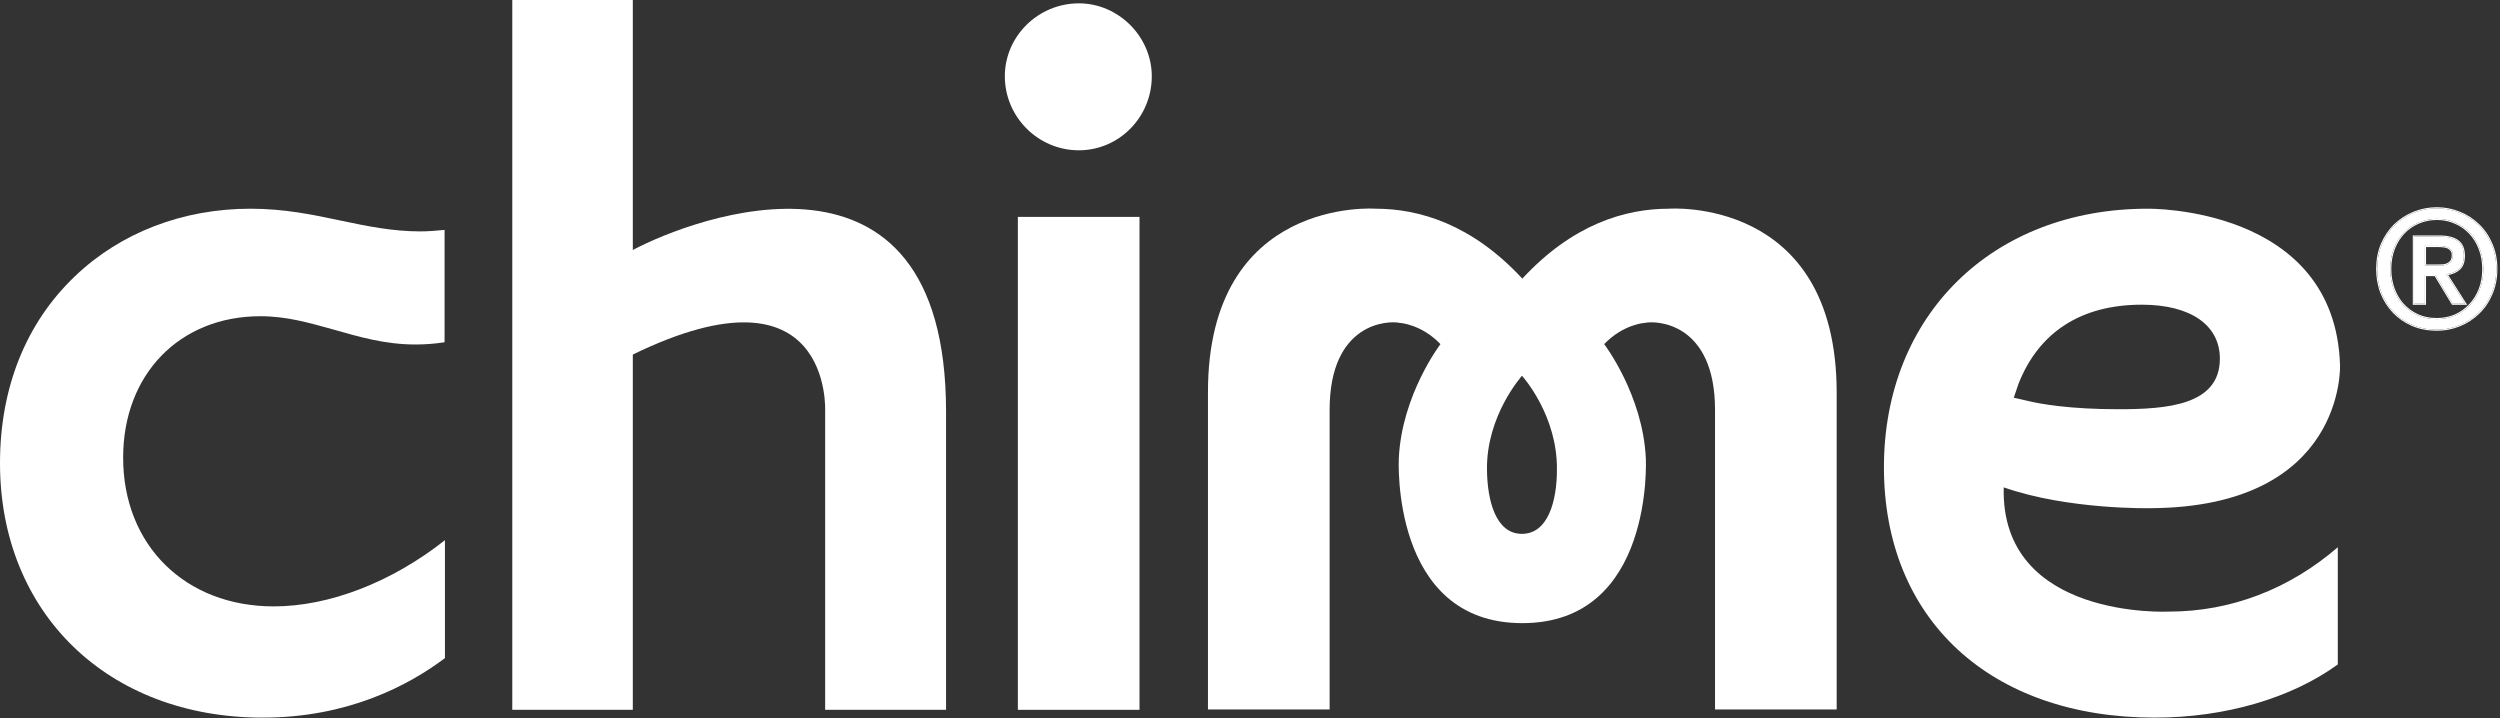
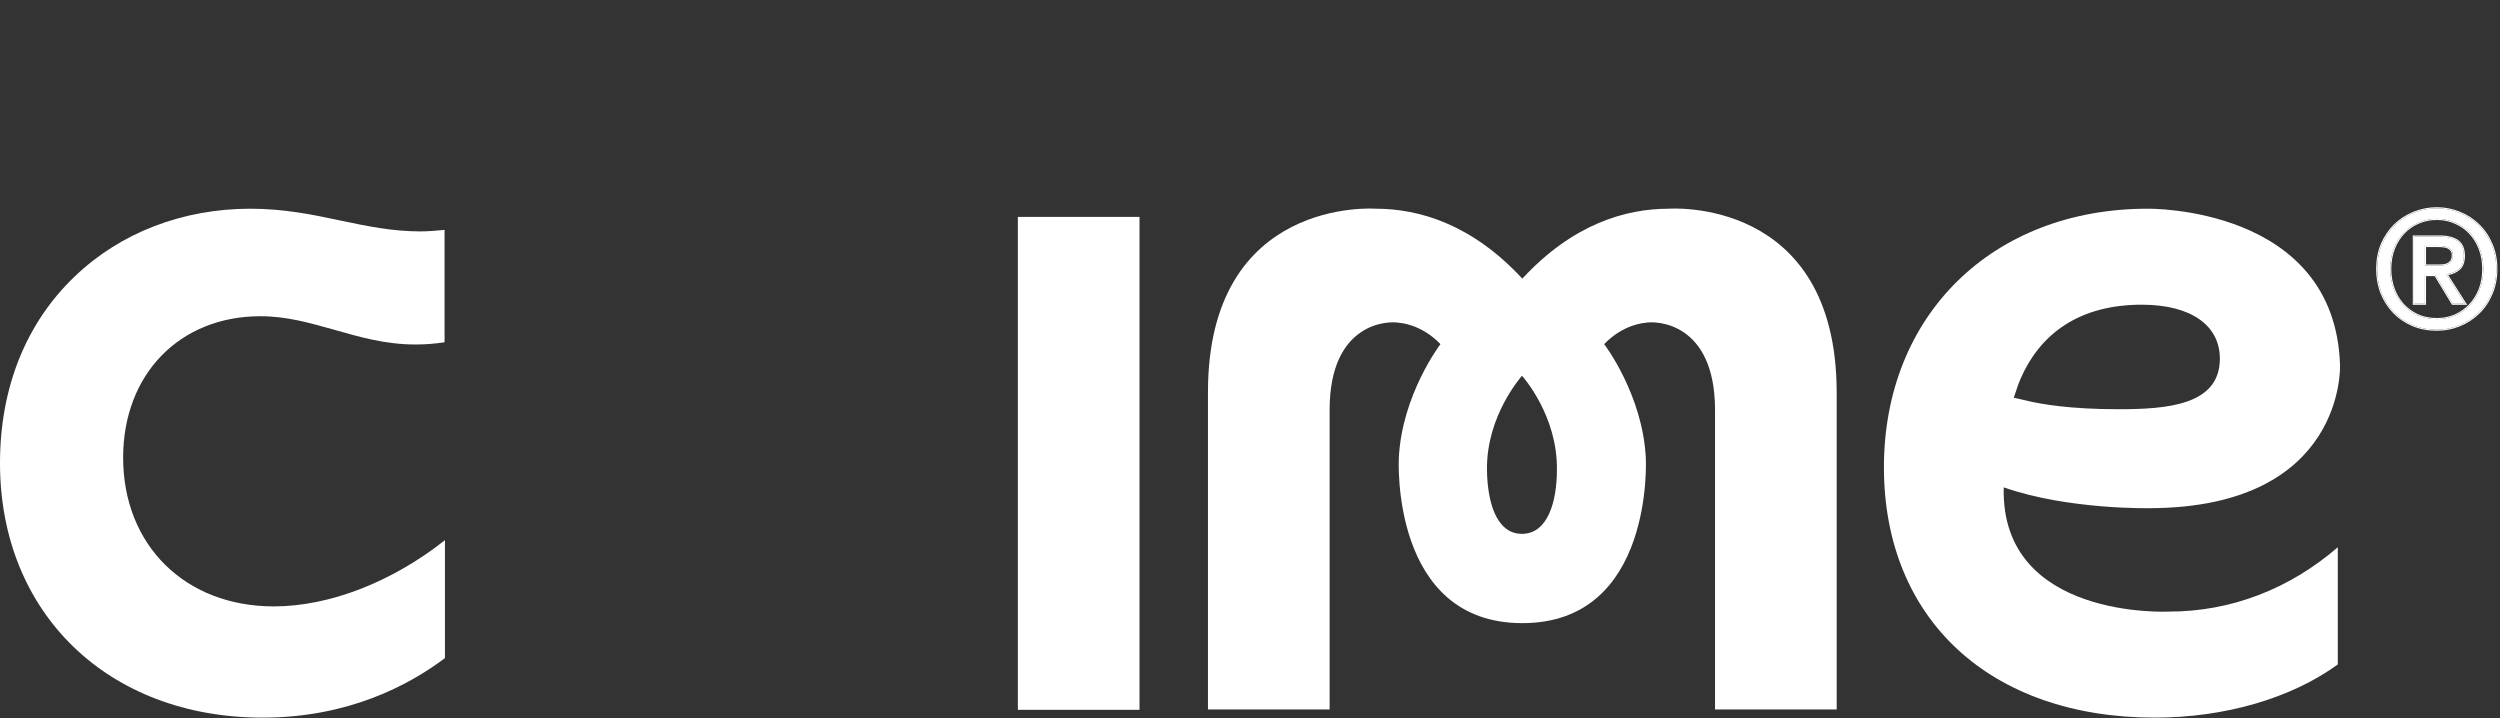
<svg xmlns="http://www.w3.org/2000/svg" width="672" height="193" viewBox="0 0 672 193" fill="none">
  <rect x="0" y="0" width="672" height="193" fill="#333333" stroke="none" />
-   <path d="M448.6 56.1C436.8 56.1 422.7 60.3 409.2 74.9C395.7 60.3 381.5 56.1 369.8 56.1C369.8 56.1 324.7 52.7 324.7 105.4V190.7H357.4V110.2C357.4 86.6 373.2 86.1 376.3 86.8C376.3 86.8 382 87.1 387.2 92.5C387.2 92.5 376.8 106.1 376 123.2C376 123.2 373.7 167.5 409.2 167.5C444.7 167.5 442.4 123.2 442.4 123.2C441.6 106.1 431.2 92.5 431.2 92.5C436.4 87.1 442.1 86.8 442.1 86.8C445.1 86.1 461 86.6 461 110.2V190.7H493.7V105.4C493.6 52.7 448.6 56.1 448.6 56.1ZM409.1 143.5C402.1 143.5 399.8 134.7 399.7 126.3C399.5 111.7 409 101.2 409.1 101C409.3 101.2 418.7 111.7 418.5 126.3C418.5 134.7 416.1 143.5 409.1 143.5Z" fill="white" />
+   <path d="M448.6 56.1C436.8 56.1 422.7 60.3 409.2 74.9C395.7 60.3 381.5 56.1 369.8 56.1C369.8 56.1 324.7 52.7 324.7 105.4V190.7H357.4V110.2C357.4 86.6 373.2 86.1 376.3 86.8C376.3 86.8 382 87.1 387.2 92.5C387.2 92.5 376.8 106.1 376 123.2C376 123.2 373.7 167.5 409.2 167.5C444.7 167.5 442.4 123.2 442.4 123.2C441.6 106.1 431.2 92.5 431.2 92.5C436.4 87.1 442.1 86.8 442.1 86.8C445.1 86.1 461 86.6 461 110.2V190.7H493.7V105.4C493.6 52.7 448.6 56.1 448.6 56.1M409.1 143.5C402.1 143.5 399.8 134.7 399.7 126.3C399.5 111.7 409 101.2 409.1 101C409.3 101.2 418.7 111.7 418.5 126.3C418.5 134.7 416.1 143.5 409.1 143.5Z" fill="white" />
  <path d="M306.3 58.3H273.6V190.8H306.3V58.3Z" fill="white" />
-   <path d="M290 0.9C279.1 0.9 270.1 9.7 270.1 20.5C270.1 31.4 279 40.4 290 40.4C300.8 40.4 309.6 31.5 309.6 20.5C309.6 9.9 300.7 0.9 290 0.9Z" fill="white" />
-   <path d="M170.1 67.2V0H137.7V190.8H170.1V95.3C223.8 69.2 221.8 110.5 221.8 110.5V190.8H254.3V110.5C254.2 32.9 186.4 58.5 170.1 67.2Z" fill="white" />
  <path d="M538.6 131C556 137.1 578.1 136.6 578.1 136.6C630.5 136.3 629 98.2 629 98.2C627.7 55.3 577.3 56.1 577.3 56.1C535.6 56.1 506.4 84.7 506.4 125.6C506.4 166.5 535 192.9 579.2 192.9C598 192.9 615.9 187.7 628.4 178.6V147.1C615.3 158.4 599.6 164.4 583 164.4C583.1 164.4 537.7 166.7 538.6 131ZM542.6 103.1C548.1 89.2 559.5 81.9 575.7 81.9C589 81.9 596.7 87.5 596.7 96.4C596.7 108.9 582.6 110 569.4 110C556.4 110 548.4 108.6 544.8 107.7L541.3 106.9L542.6 103.1Z" fill="white" />
  <path d="M70.6 192.9C93.6 192.9 109.9 184.2 119.6 176.9V145.2C105.3 156.5 88.5 163 73.6 163C49.8 163 33.1 146.6 33.1 123C33.1 100.6 48.3 85 70 85C77.1 85 83.2 86.8 89.7 88.6C96.4 90.5 103.4 92.6 111.7 92.6C114.3 92.6 116.9 92.4 119.5 92V61.8C117.3 62 115.2 62.2 113 62.2C105.5 62.2 98.7 60.8 91.6 59.3C84.1 57.7 76.4 56.1 67.3 56.1C49.2 56.1 32.4 62.5 20.1 74.3C7 86.8 0 104.2 0 124.5C0 164.8 29 192.9 70.6 192.9Z" fill="white" />
  <path d="M667.512 72.305C667.512 70.329 667.193 68.512 666.553 66.856C665.914 65.199 665.027 63.775 663.894 62.583C662.76 61.392 661.438 60.476 659.926 59.837C658.415 59.168 656.787 58.834 655.044 58.834C653.271 58.834 651.614 59.168 650.074 59.837C648.562 60.476 647.24 61.392 646.106 62.583C644.973 63.775 644.086 65.199 643.447 66.856C642.807 68.512 642.488 70.329 642.488 72.305C642.488 74.165 642.778 75.909 643.36 77.537C643.941 79.164 644.769 80.589 645.845 81.809C646.949 83.03 648.272 84.004 649.812 84.73C651.352 85.428 653.096 85.777 655.044 85.777C656.787 85.777 658.415 85.457 659.926 84.817C661.438 84.149 662.76 83.219 663.894 82.027C665.027 80.836 665.914 79.426 666.553 77.798C667.193 76.142 667.512 74.311 667.512 72.305ZM671 72.305C671 74.747 670.564 76.97 669.692 78.975C668.849 80.981 667.687 82.696 666.204 84.12C664.751 85.544 663.051 86.648 661.104 87.433C659.185 88.218 657.165 88.61 655.044 88.61C652.689 88.61 650.524 88.204 648.548 87.39C646.6 86.547 644.915 85.399 643.49 83.945C642.095 82.492 640.991 80.778 640.177 78.801C639.392 76.796 639 74.63 639 72.305C639 69.864 639.421 67.64 640.264 65.635C641.136 63.629 642.299 61.915 643.752 60.49C645.234 59.066 646.949 57.962 648.896 57.177C650.844 56.392 652.893 56 655.044 56C657.165 56 659.185 56.392 661.104 57.177C663.051 57.962 664.751 59.066 666.204 60.49C667.687 61.915 668.849 63.629 669.692 65.635C670.564 67.64 671 69.864 671 72.305ZM655.131 71.39C655.683 71.39 656.206 71.375 656.7 71.346C657.223 71.288 657.674 71.157 658.052 70.954C658.43 70.75 658.735 70.474 658.967 70.125C659.2 69.748 659.316 69.224 659.316 68.556C659.316 68.004 659.185 67.568 658.924 67.248C658.691 66.928 658.386 66.681 658.008 66.507C657.63 66.332 657.209 66.231 656.744 66.202C656.279 66.144 655.828 66.114 655.392 66.114H651.817V71.39H655.131ZM651.817 81.635H648.853V63.586H655.698C657.877 63.586 659.52 63.993 660.624 64.806C661.728 65.62 662.281 66.943 662.281 68.774C662.281 70.401 661.83 71.593 660.929 72.349C660.028 73.105 658.909 73.555 657.572 73.7L662.629 81.635H659.272L654.608 73.918H651.817V81.635Z" fill="white" />
  <path fill-rule="evenodd" clip-rule="evenodd" d="M659.805 60.111C658.334 59.46 656.748 59.134 655.044 59.134C653.309 59.134 651.694 59.46 650.193 60.112L650.19 60.113C648.717 60.736 647.429 61.628 646.324 62.79C645.219 63.951 644.353 65.341 643.727 66.964C643.102 68.582 642.788 70.362 642.788 72.305C642.788 74.133 643.073 75.843 643.642 77.436C644.211 79.029 645.02 80.419 646.068 81.609C647.145 82.799 648.433 83.748 649.938 84.458C651.433 85.135 653.133 85.477 655.044 85.477C656.749 85.477 658.336 85.164 659.807 84.542C661.282 83.889 662.571 82.983 663.676 81.82C664.781 80.659 665.647 79.283 666.274 77.689C666.898 76.072 667.212 74.278 667.212 72.305C667.212 70.362 666.898 68.582 666.273 66.964C665.647 65.341 664.781 63.951 663.676 62.79C662.571 61.628 661.283 60.736 659.809 60.113L659.805 60.111ZM659.926 84.817C658.415 85.457 656.787 85.777 655.044 85.777C653.096 85.777 651.352 85.428 649.812 84.73C648.272 84.004 646.949 83.03 645.845 81.809C644.769 80.589 643.941 79.164 643.36 77.537C642.778 75.909 642.488 74.165 642.488 72.305C642.488 70.329 642.807 68.512 643.447 66.856C644.086 65.199 644.973 63.775 646.106 62.583C647.24 61.392 648.562 60.476 650.074 59.837C651.614 59.168 653.271 58.834 655.044 58.834C656.787 58.834 658.415 59.168 659.926 59.837C661.438 60.476 662.76 61.392 663.894 62.583C665.027 63.775 665.914 65.199 666.553 66.856C667.193 68.512 667.512 70.329 667.512 72.305C667.512 74.311 667.193 76.142 666.553 77.798C665.914 79.426 665.027 80.836 663.894 82.027C662.76 83.219 661.438 84.149 659.926 84.817ZM648.428 87.665C646.447 86.807 644.729 85.638 643.276 84.155L643.274 84.153C641.851 82.671 640.727 80.924 639.9 78.915L639.898 78.91C639.098 76.867 638.7 74.665 638.7 72.305C638.7 69.829 639.128 67.565 639.988 65.519L639.989 65.515C640.875 63.477 642.059 61.729 643.542 60.276L643.544 60.274C645.055 58.823 646.802 57.698 648.784 56.899C650.768 56.099 652.855 55.7 655.044 55.7C657.203 55.7 659.261 56.099 661.216 56.899C663.198 57.698 664.931 58.823 666.413 60.275C667.926 61.729 669.11 63.477 669.968 65.517C670.858 67.564 671.3 69.828 671.3 72.305C671.3 74.782 670.858 77.046 669.968 79.093C669.11 81.133 667.926 82.882 666.413 84.335C664.931 85.787 663.198 86.912 661.216 87.711C659.261 88.511 657.203 88.91 655.044 88.91C652.654 88.91 650.45 88.497 648.433 87.667L648.428 87.665ZM661.104 87.433C663.051 86.648 664.751 85.544 666.204 84.12C667.687 82.696 668.849 80.981 669.692 78.975C670.564 76.97 671 74.747 671 72.305C671 69.864 670.564 67.64 669.692 65.635C668.849 63.629 667.687 61.915 666.204 60.49C664.751 59.066 663.051 57.962 661.104 57.177C659.185 56.392 657.165 56 655.044 56C652.893 56 650.844 56.392 648.896 57.177C646.949 57.962 645.234 59.066 643.752 60.49C642.299 61.915 641.136 63.629 640.264 65.635C639.421 67.64 639 69.864 639 72.305C639 74.63 639.392 76.796 640.177 78.801C640.991 80.778 642.095 82.492 643.49 83.945C644.915 85.399 646.6 86.547 648.548 87.39C650.524 88.204 652.689 88.61 655.044 88.61C657.165 88.61 659.185 88.218 661.104 87.433ZM658.686 67.431L658.681 67.424C658.48 67.148 658.216 66.933 657.882 66.779C657.542 66.622 657.158 66.528 656.725 66.501L656.716 66.5L656.707 66.499C656.253 66.443 655.815 66.414 655.392 66.414H652.117V71.09H655.131C655.675 71.09 656.189 71.075 656.675 71.047C657.165 70.992 657.574 70.87 657.909 70.689C658.243 70.51 658.51 70.268 658.715 69.963C658.905 69.651 659.016 69.192 659.016 68.556C659.016 68.049 658.896 67.688 658.691 67.438L658.686 67.431ZM658.967 70.125C658.735 70.474 658.43 70.75 658.052 70.954C657.674 71.157 657.223 71.288 656.7 71.346C656.206 71.375 655.683 71.39 655.131 71.39H651.817V66.114H655.392C655.828 66.114 656.279 66.144 656.744 66.202C657.209 66.231 657.63 66.332 658.008 66.507C658.386 66.681 658.691 66.928 658.924 67.248C659.185 67.568 659.316 68.004 659.316 68.556C659.316 69.224 659.2 69.748 658.967 70.125ZM652.117 81.935H648.553V63.286H655.697C657.906 63.286 659.623 63.697 660.802 64.565C662.007 65.453 662.581 66.882 662.581 68.774C662.581 70.454 662.114 71.746 661.122 72.579C660.279 73.285 659.261 73.735 658.077 73.933L663.176 81.935H659.103L654.438 74.218H652.117V81.935ZM651.817 73.918H654.608L659.272 81.635H662.629L657.572 73.7C657.683 73.688 657.793 73.674 657.901 73.658C659.094 73.478 660.103 73.042 660.929 72.349C661.83 71.593 662.281 70.401 662.281 68.774C662.281 66.943 661.728 65.62 660.624 64.806C659.52 63.993 657.877 63.586 655.698 63.586H648.853V81.635H651.817V73.918Z" fill="white" />
</svg>